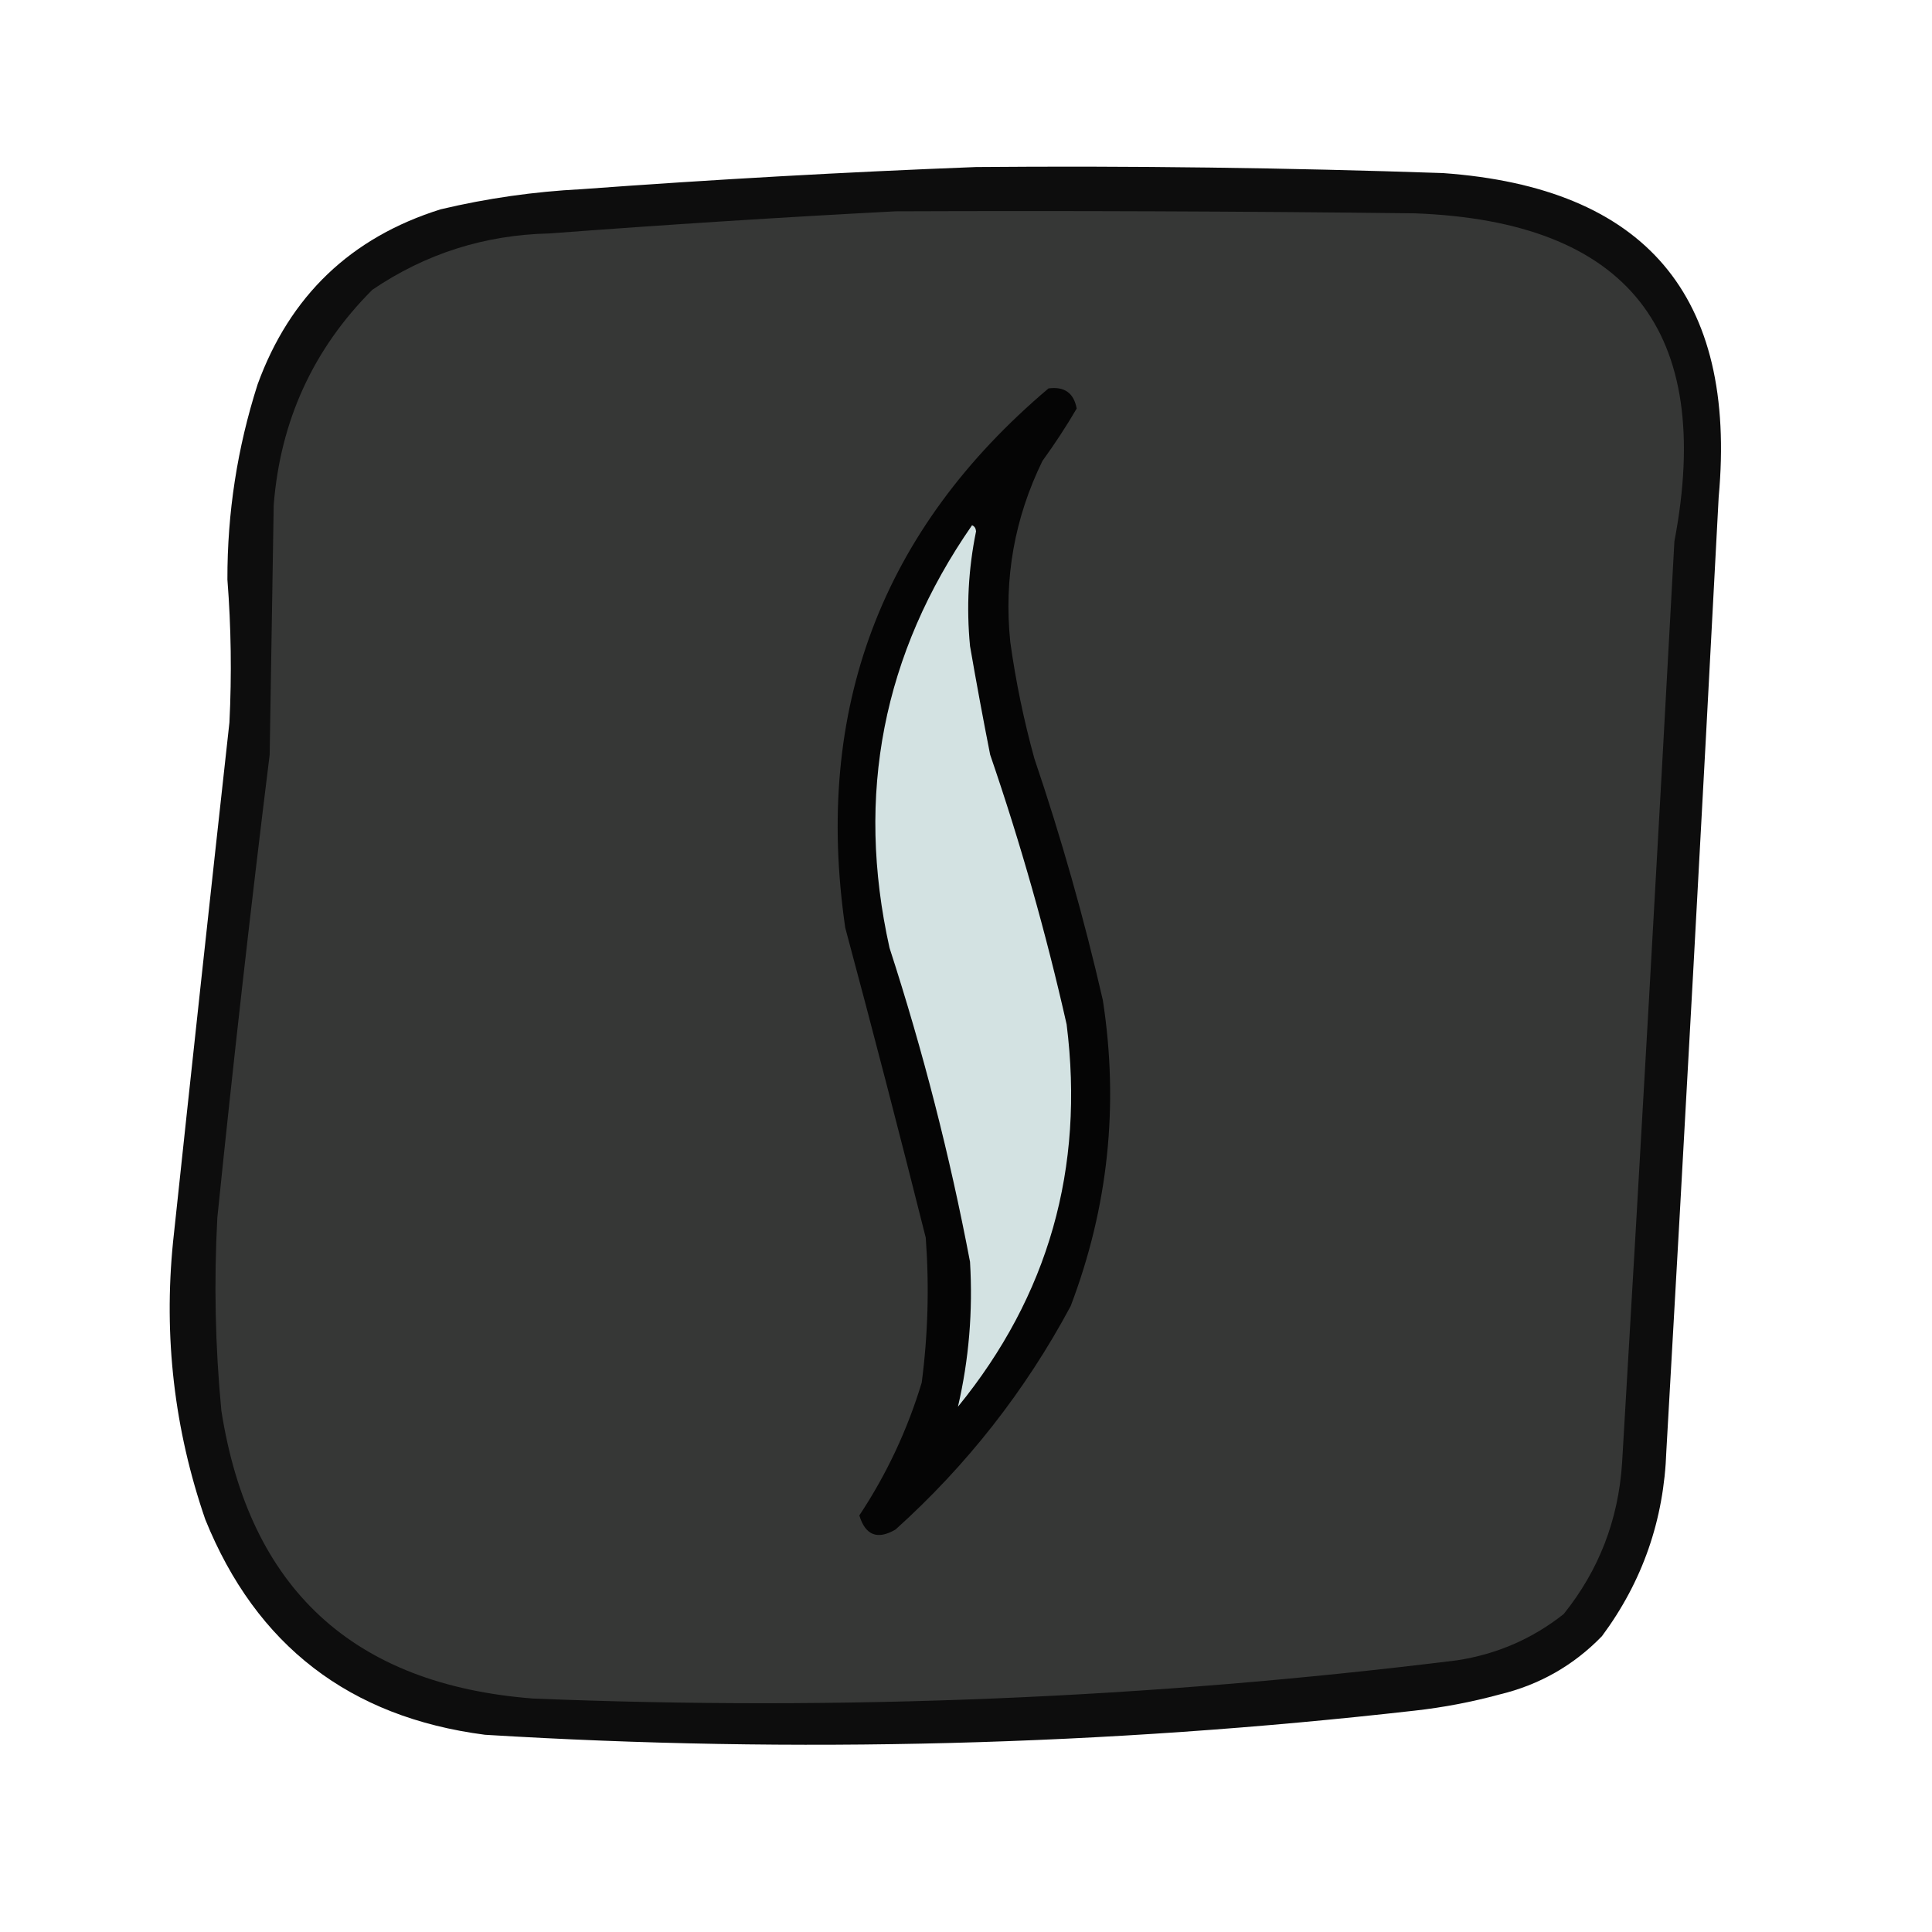
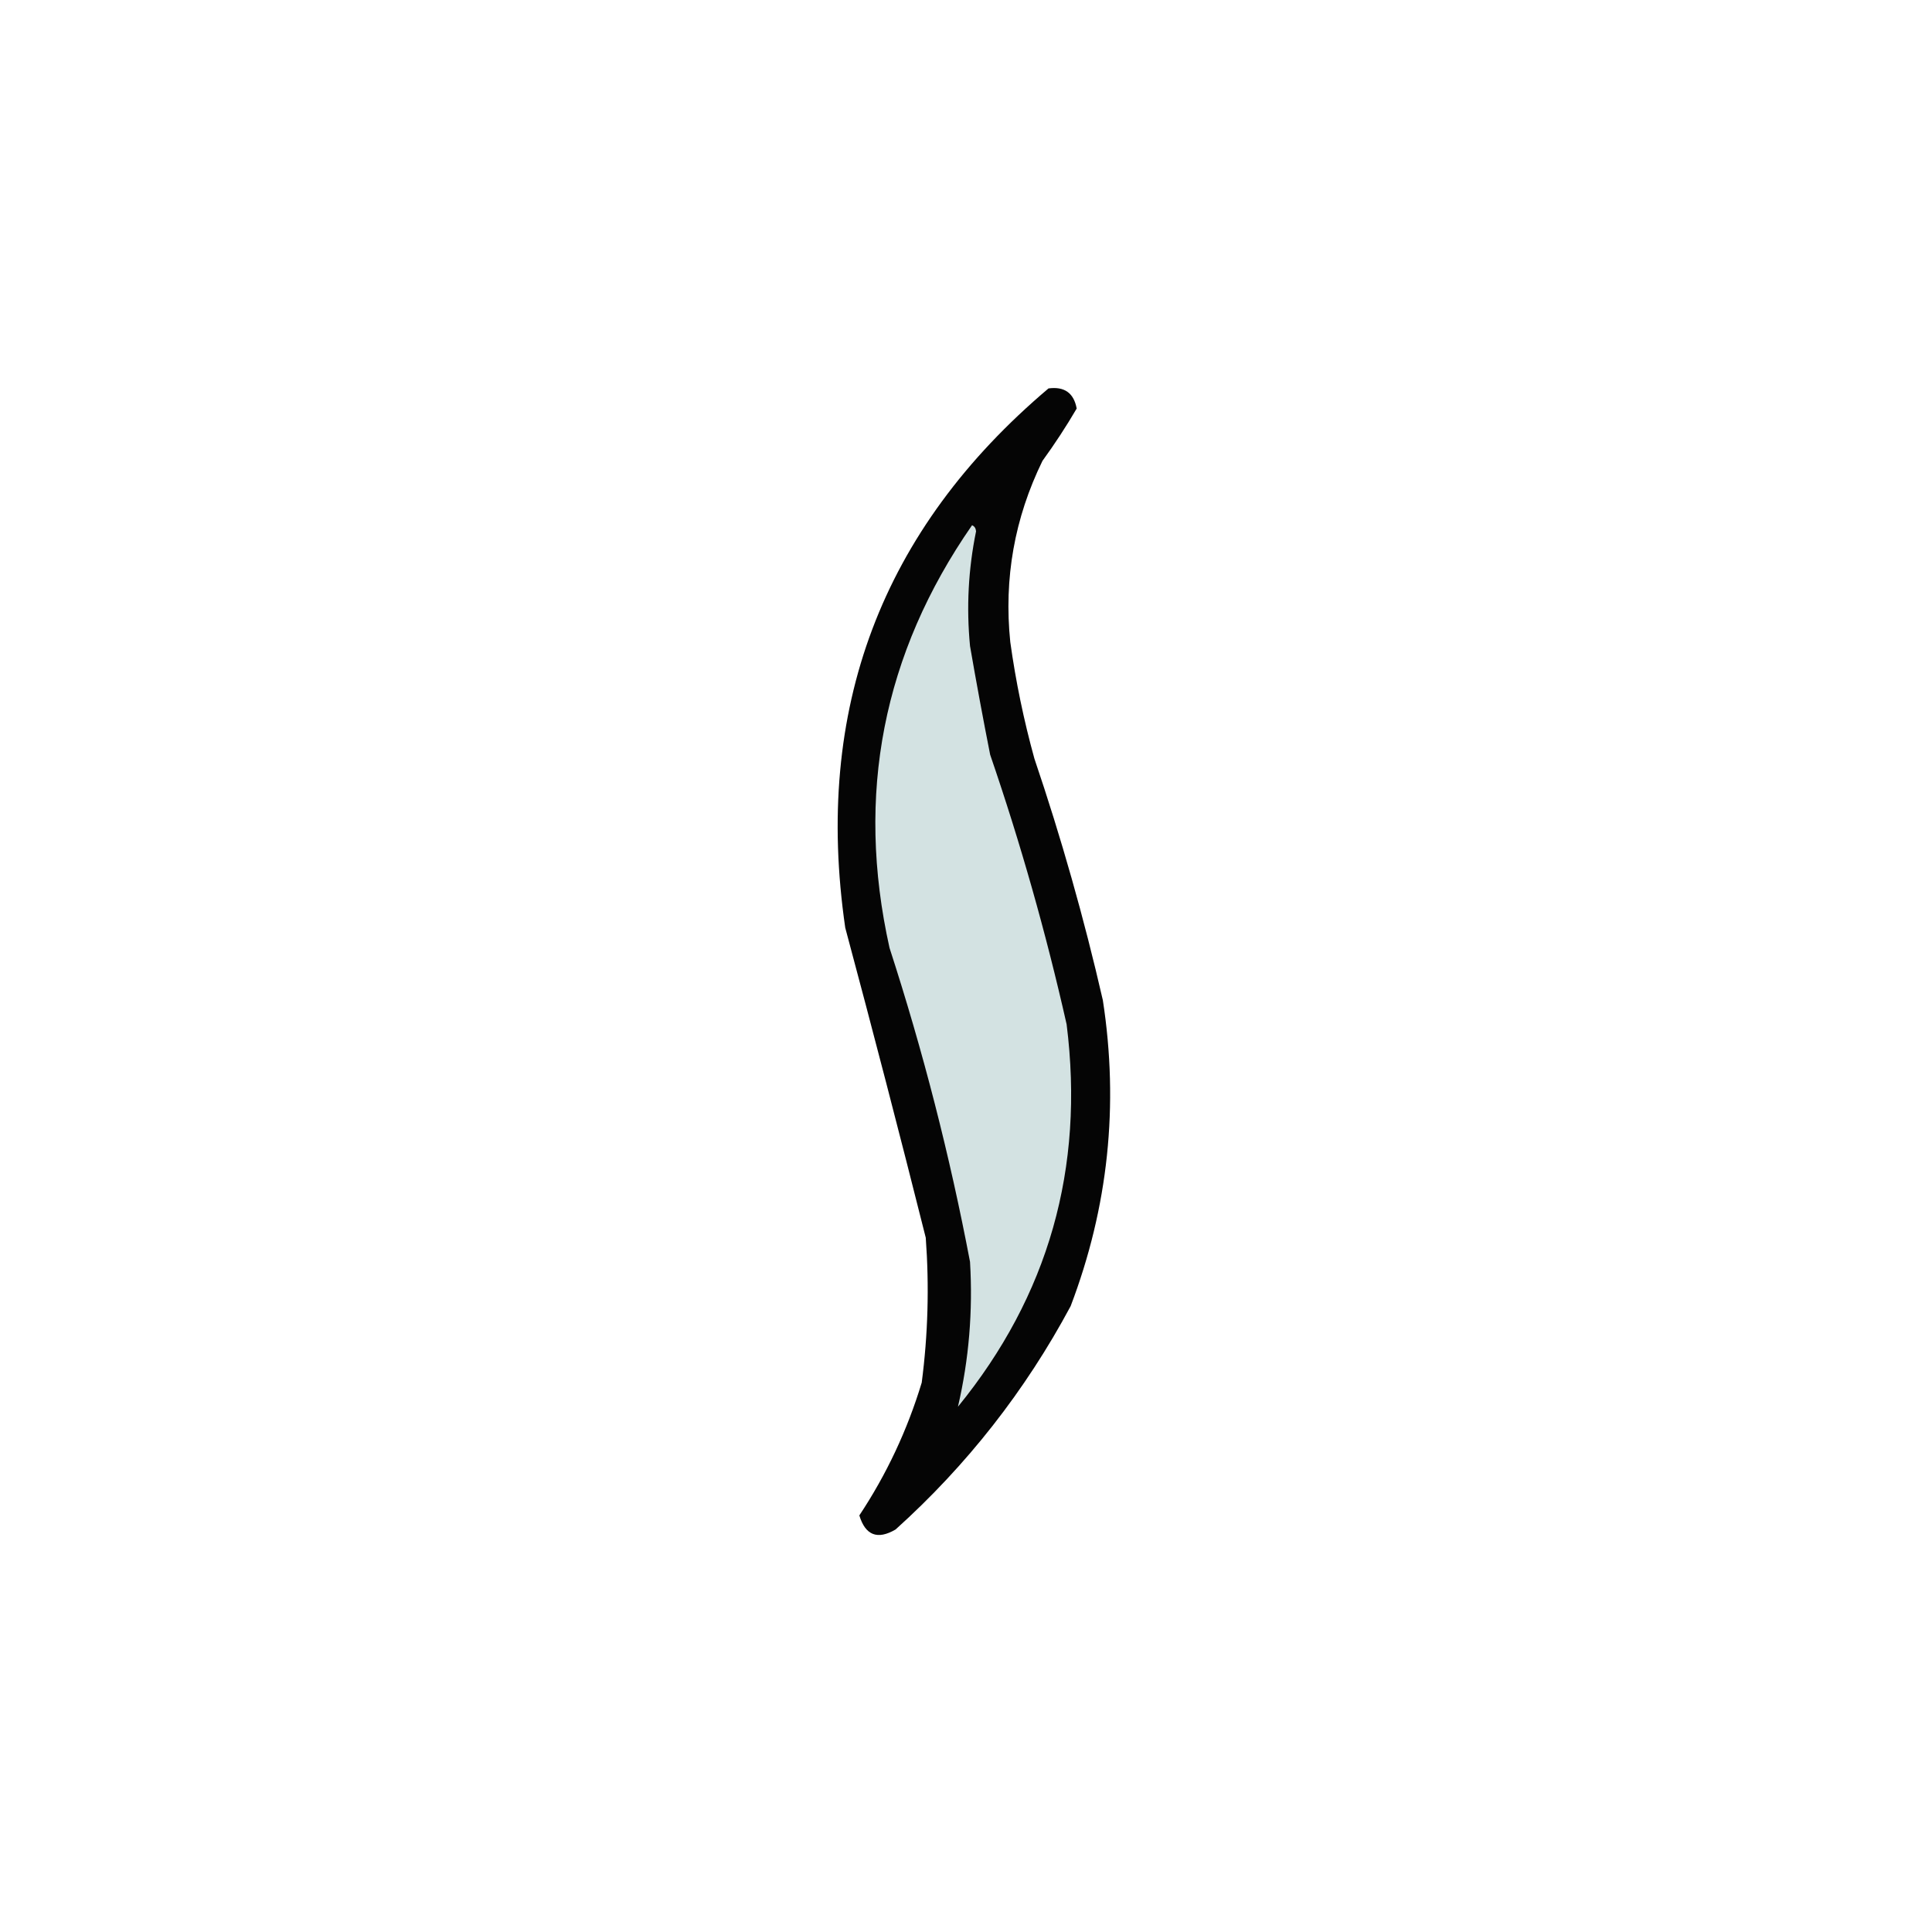
<svg xmlns="http://www.w3.org/2000/svg" version="1.1" width="480px" height="480px" style="shape-rendering:geometricPrecision; text-rendering:geometricPrecision; image-rendering:optimizeQuality; fill-rule:evenodd; clip-rule:evenodd">
  <g>
-     <path style="opacity:0.947" fill="#010101" d="M 242.5,41.5 C 281.179,41.174 319.846,41.674 358.5,43C 408.768,46.595 431.601,73.428 427,123.5C 422.851,202.511 418.518,281.511 414,360.5C 413.415,377.592 408.082,392.925 398,406.5C 390.949,413.779 382.449,418.612 372.5,421C 365.604,422.872 358.604,424.205 351.5,425C 274.655,433.712 197.655,435.712 120.5,431C 86.823,426.639 63.656,408.805 51,377.5C 43.291,355.116 40.624,332.116 43,308.5C 47.584,265.492 52.251,222.492 57,179.5C 57.59,167.659 57.423,155.826 56.5,144C 56.456,127.43 58.956,111.263 64,95.5C 72.02,73.479 87.186,58.979 109.5,52C 121.011,49.269 132.678,47.603 144.5,47C 177.294,44.587 209.96,42.754 242.5,41.5 Z" />
-   </g>
+     </g>
  <g>
-     <path style="opacity:1" fill="#363736" d="M 222.5,52.5 C 265.501,52.333 308.501,52.5 351.5,53C 404.463,54.984 425.963,82.151 416,134.5C 411.861,210.844 407.527,287.177 403,363.5C 402.077,377.615 397.244,390.115 388.5,401C 380.735,407.149 371.902,410.982 362,412.5C 285.772,421.949 209.272,425.116 132.5,422C 87.769,418.565 61.935,394.731 55,350.5C 53.468,334.532 53.134,318.532 54,302.5C 57.922,264.126 62.255,225.793 67,187.5C 67.333,166.833 67.667,146.167 68,125.5C 69.637,104.552 77.804,86.719 92.5,72C 105.719,63.024 120.386,58.357 136.5,58C 165.301,55.828 193.968,53.995 222.5,52.5 Z" />
-   </g>
+     </g>
  <g>
    <path style="opacity:1" fill="#050505" d="M 260.5,96.5 C 264.458,95.973 266.791,97.64 267.5,101.5C 264.899,105.944 262.066,110.278 259,114.5C 252.049,128.713 249.382,143.713 251,159.5C 252.36,169.3 254.36,178.966 257,188.5C 263.687,208.225 269.354,228.225 274,248.5C 278.022,274.58 275.356,299.913 266,324.5C 254.735,345.527 240.235,364.027 222.5,380C 218.003,382.627 215.003,381.461 213.5,376.5C 220.254,366.322 225.421,355.322 229,343.5C 230.557,331.549 230.891,319.549 230,307.5C 223.54,281.784 216.873,256.118 210,230.5C 202.119,176.286 218.952,131.62 260.5,96.5 Z" />
  </g>
  <g>
    <path style="opacity:1" fill="#d3e2e2" d="M 241.5,130.5 C 242.097,130.735 242.43,131.235 242.5,132C 240.576,141.411 240.076,150.911 241,160.5C 242.559,169.518 244.225,178.518 246,187.5C 253.551,209.487 259.885,231.82 265,254.5C 269.488,290.246 260.488,321.912 238,349.5C 240.732,337.733 241.732,325.733 241,313.5C 235.985,287.114 229.318,261.114 221,235.5C 212.516,197.422 219.349,162.422 241.5,130.5 Z" />
  </g>
</svg>